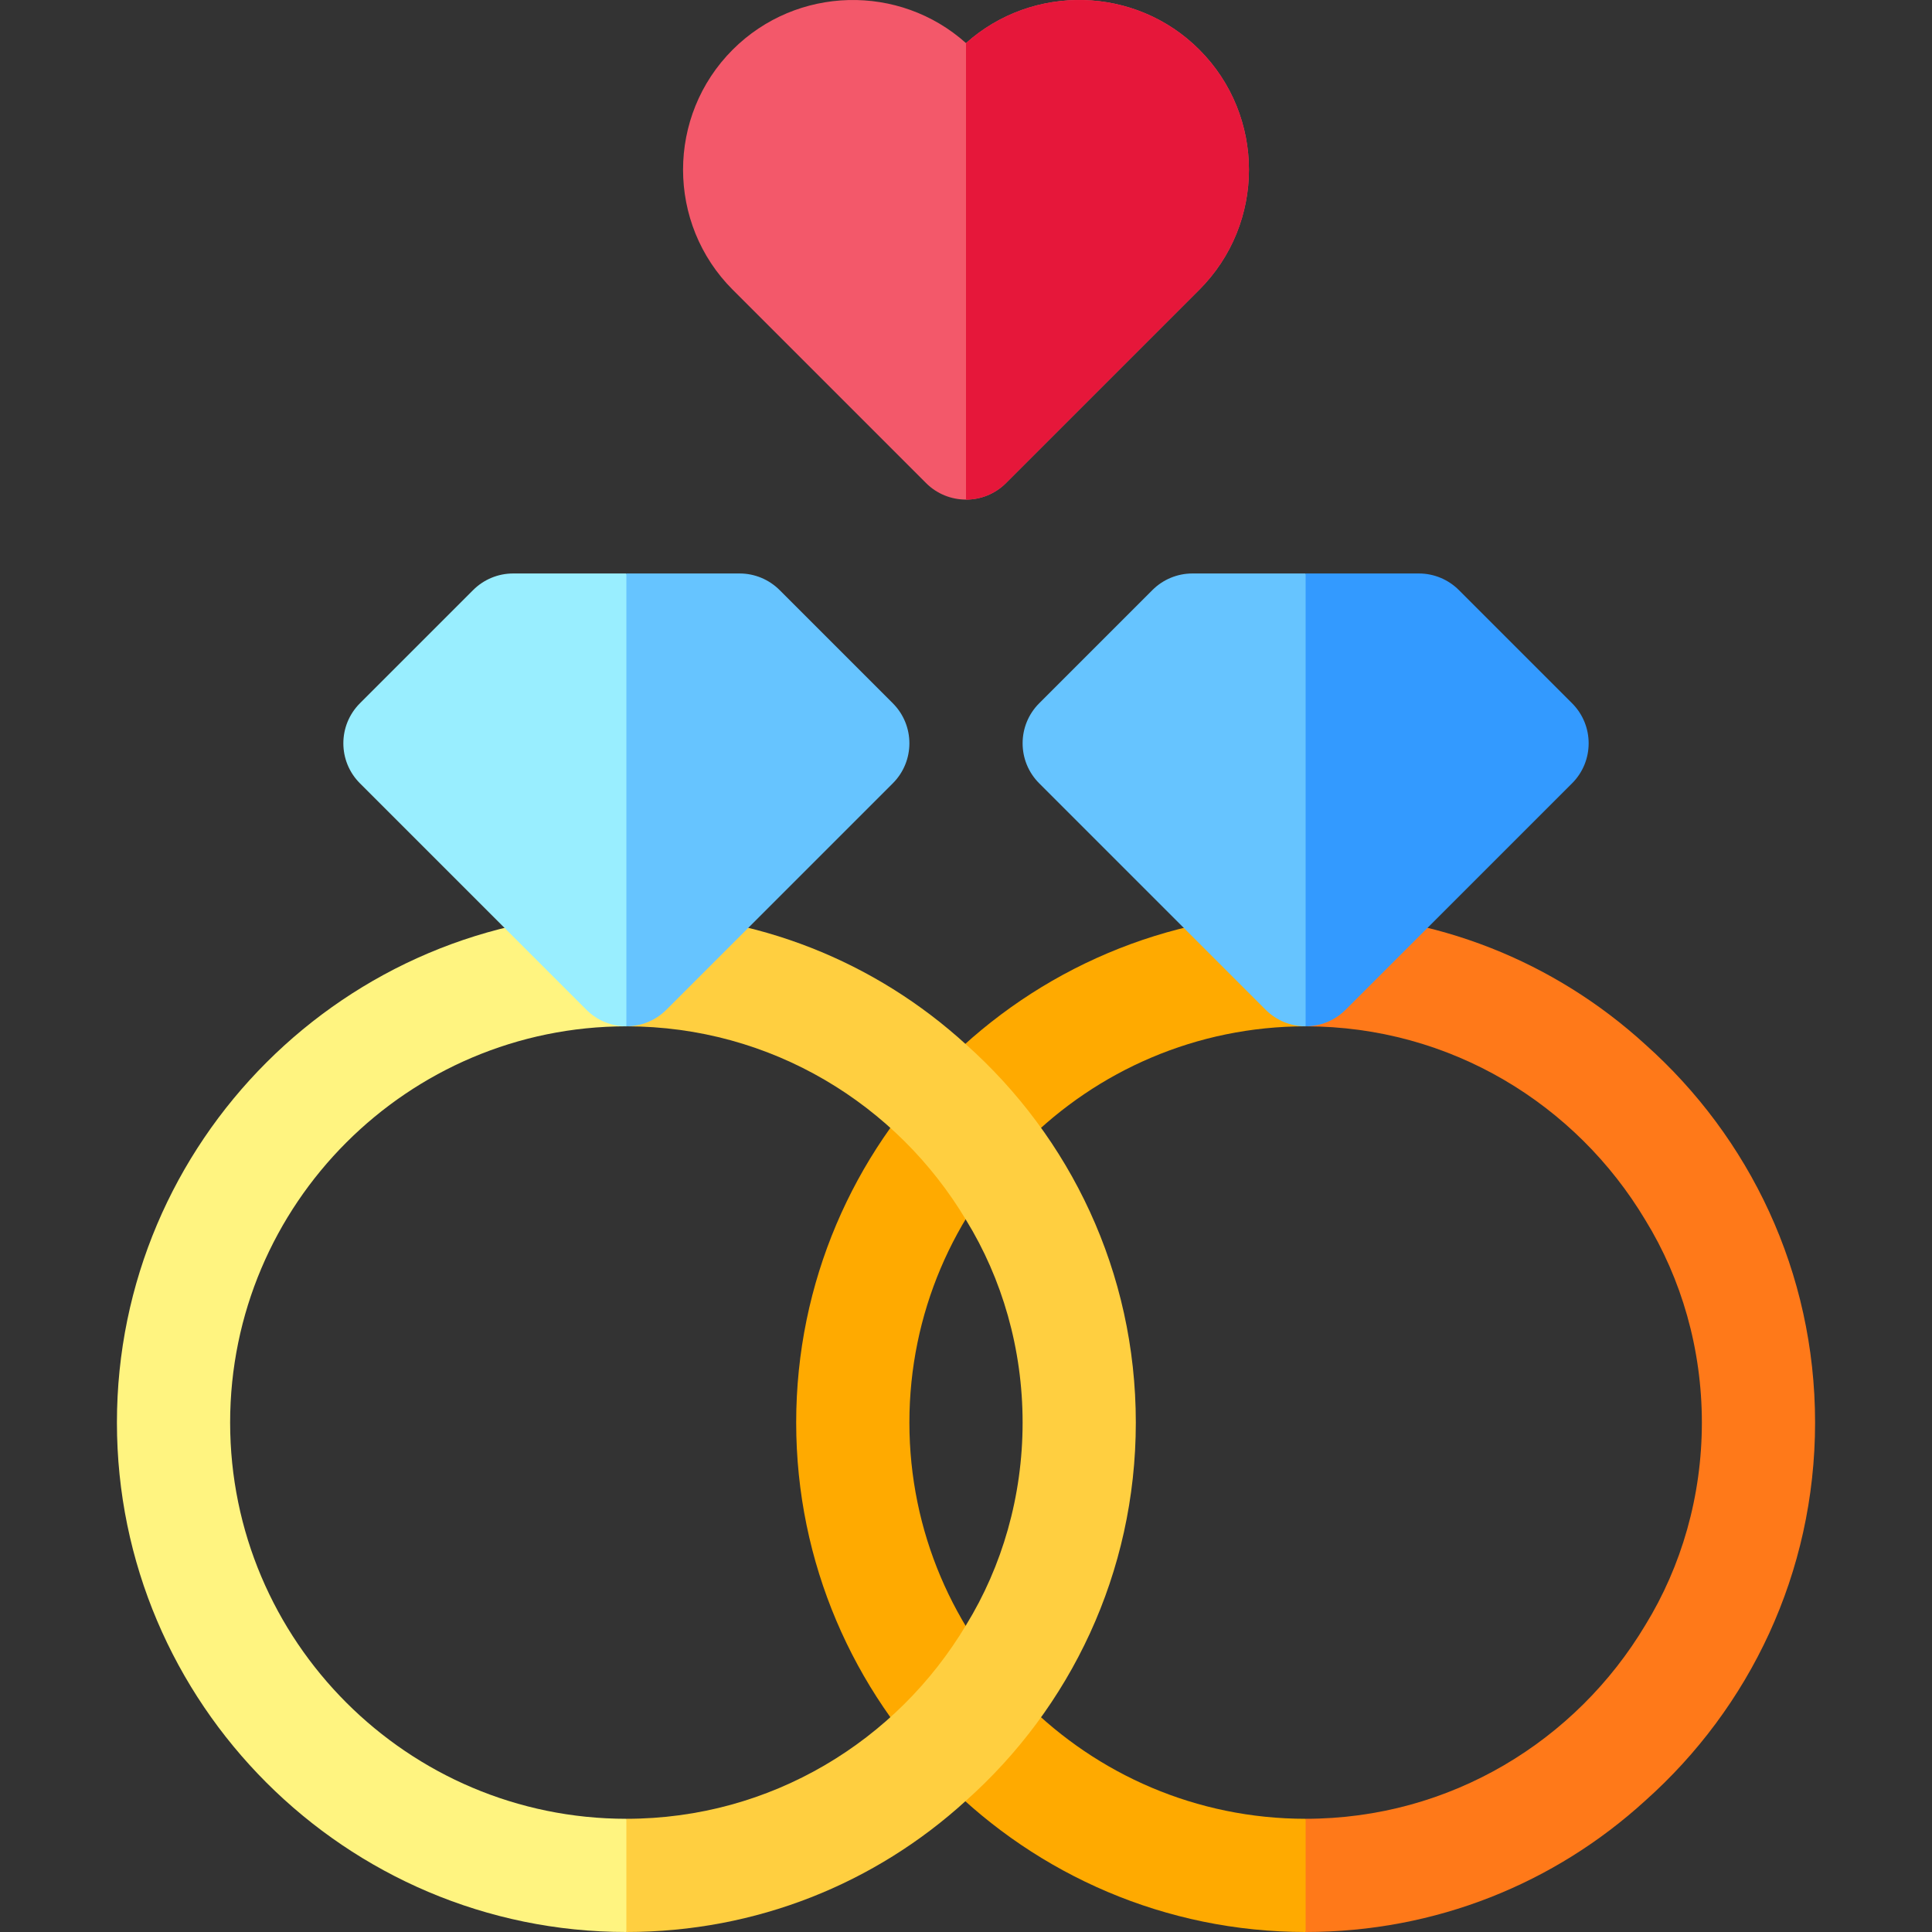
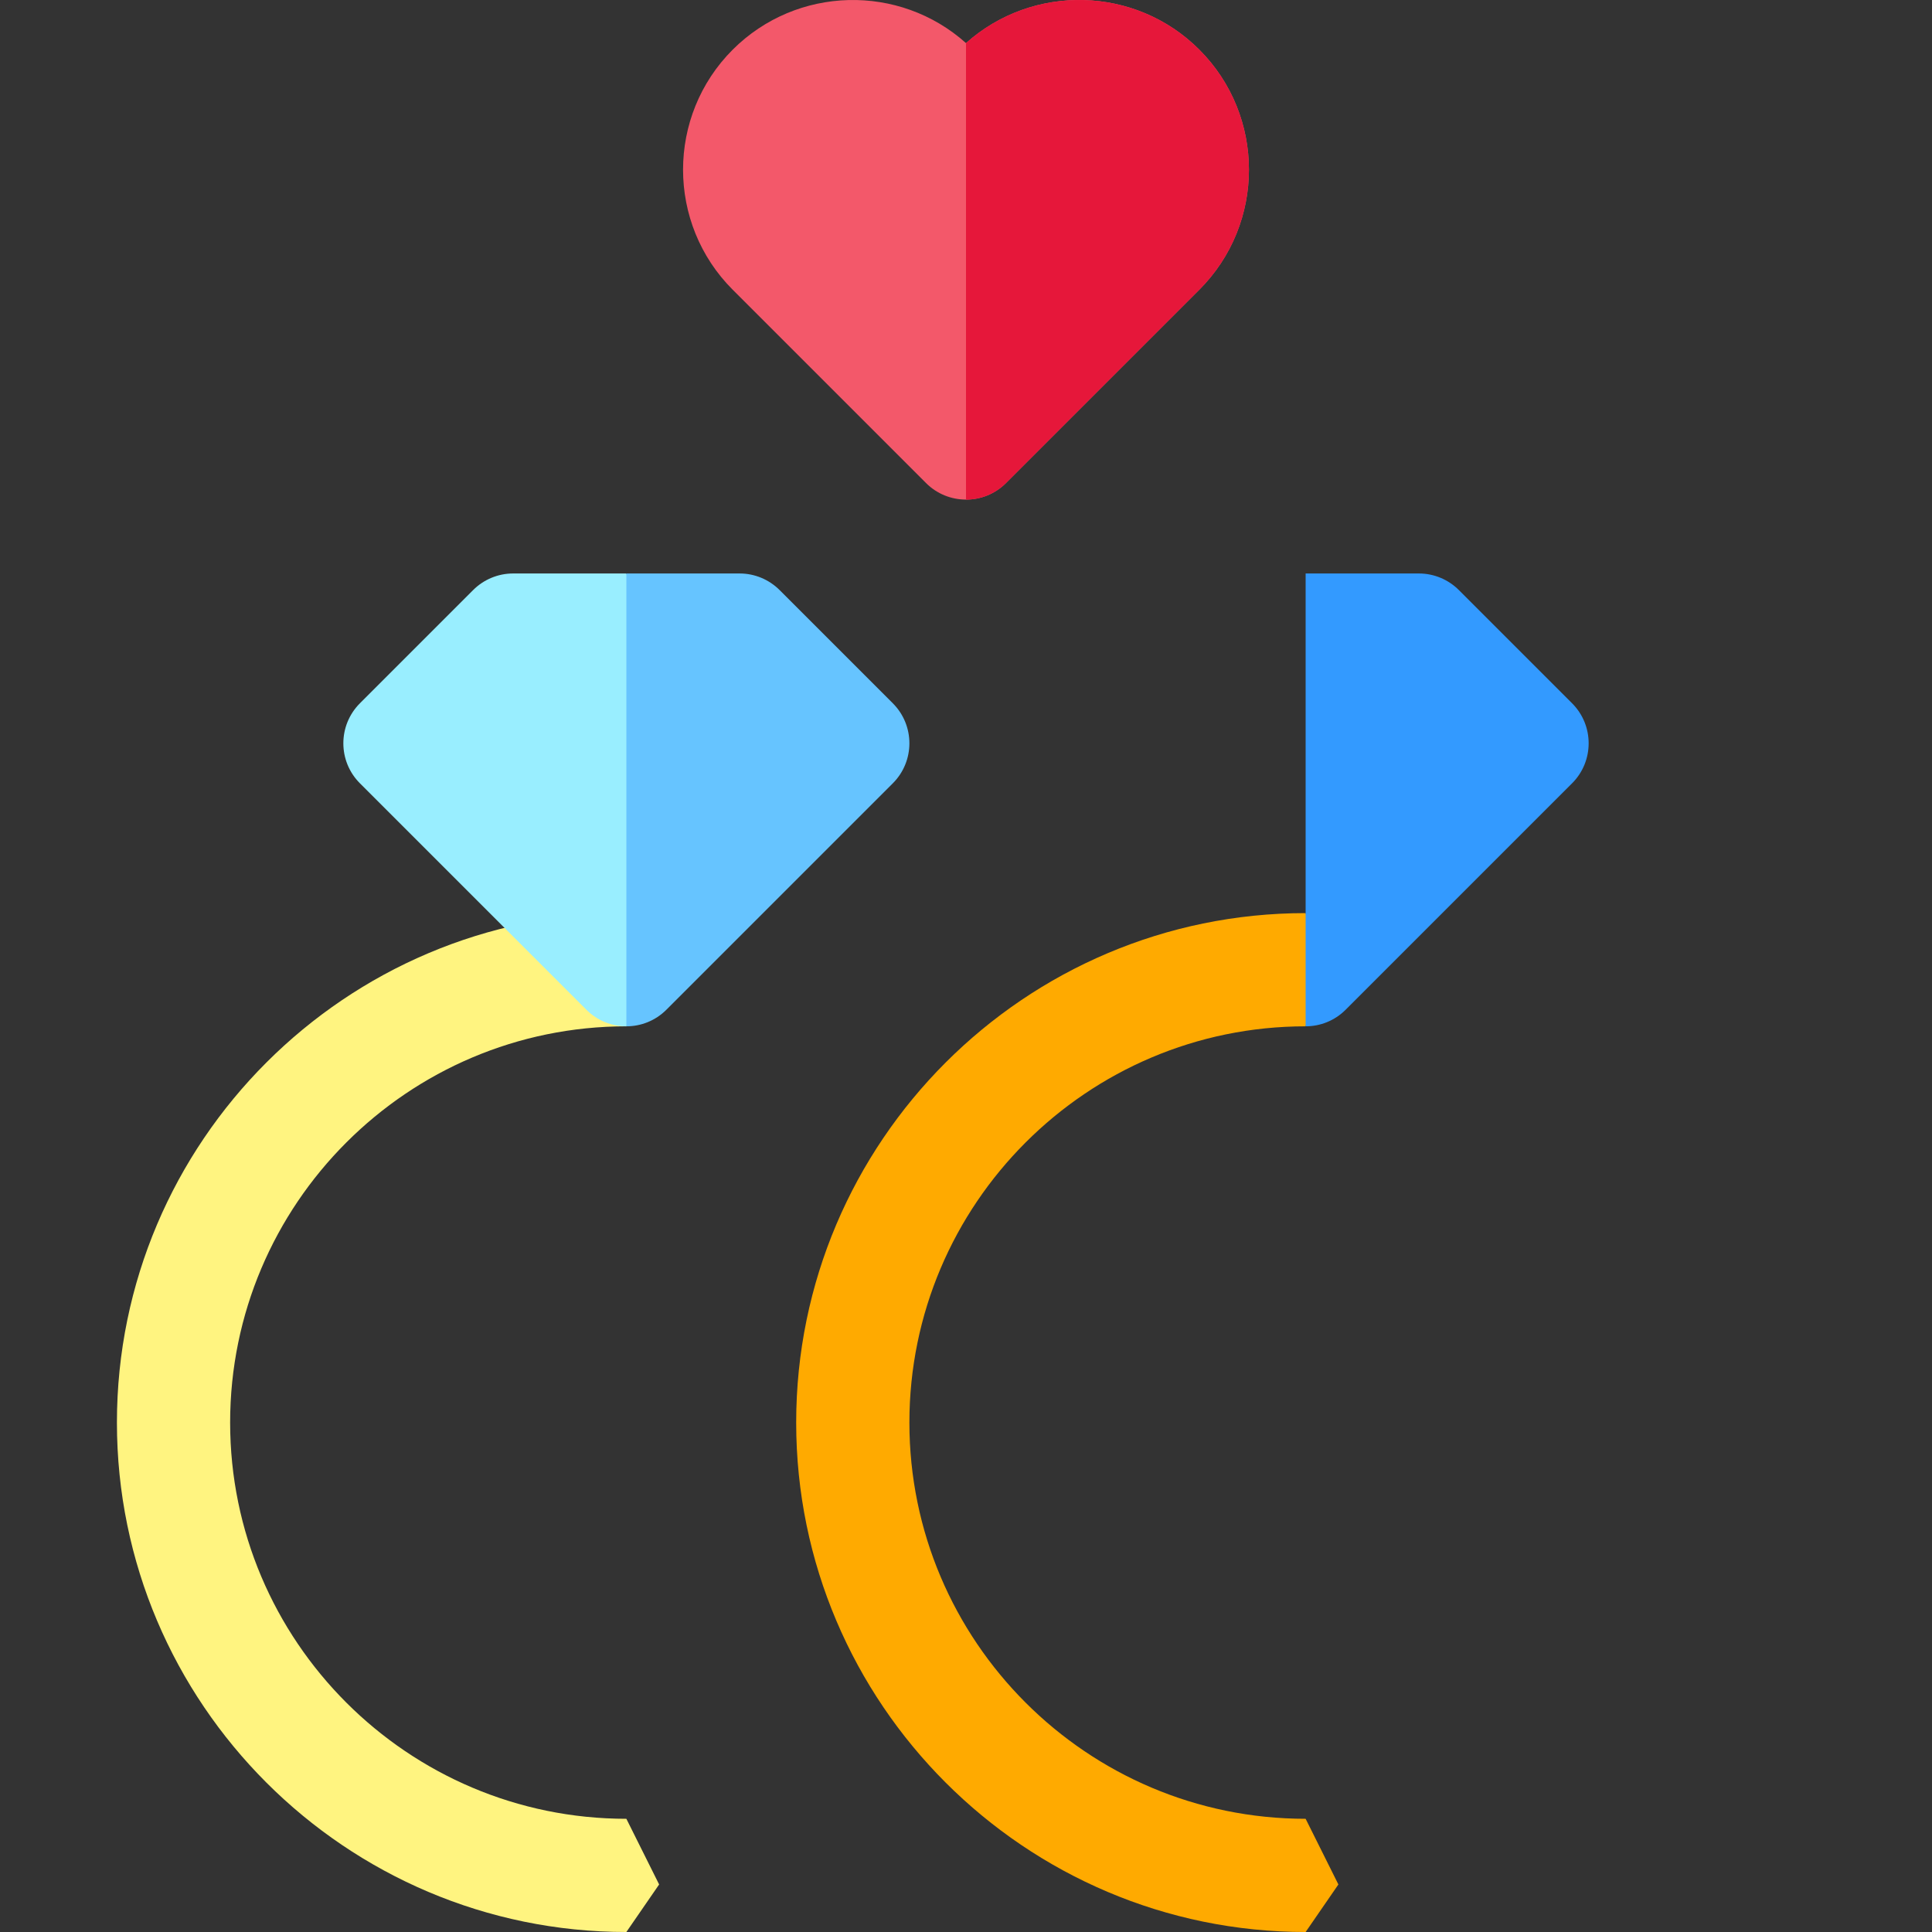
<svg xmlns="http://www.w3.org/2000/svg" id="Capa_1" height="512" viewBox="0 0 511.968 511.968" width="512">
  <rect x="0" y="0" width="511.968" height="511.968" fill="#333333" stroke="none" />
  <g id="Engagement_Ring_2_">
    <g>
      <g>
        <path d="m240.984 376.968c0-57.9 47.102-105 105-105l4.144-16-4.144-14c-74.399 0-135 60.599-135 135 0 74.399 60.601 135 135 135l8.681-12.596-8.681-17.404c-57.898 0-105-47.1-105-105z" fill="#fa0" />
-         <path d="m480.984 376.968c0-39.9-17.402-75.601-45-100.201-24.001-21.899-55.499-34.799-90-34.799v30c38.401 0 71.7 20.7 90 51.299 9.602 15.601 15 34.2 15 53.701 0 19.499-5.398 38.099-15 53.699-18.3 30.601-51.599 51.301-90 51.301v30c34.501 0 65.999-12.9 90-34.801 27.598-24.601 45-60.301 45-100.199z" fill="#ff7919" />
      </g>
      <g>
-         <path d="m315.984 151.968c-3.984 0-7.793 1.582-10.605 4.395l-30 30c-5.859 5.859-5.859 15.352 0 21.211l60 60c2.93 2.93 6.768 4.395 10.605 4.395l17.191-66.383-17.191-53.617h-30z" fill="#66c4ff" />
        <path d="m416.589 207.573c5.859-5.859 5.859-15.352 0-21.211l-30-30c-2.812-2.812-6.621-4.395-10.605-4.395h-30v120c3.838 0 7.676-1.465 10.605-4.395z" fill="#339aff" />
      </g>
    </g>
    <g>
      <g>
        <path d="m60.984 376.968c0-57.9 47.102-105 105-105l4.144-16-4.144-14c-74.399 0-135 60.599-135 135 0 74.399 60.601 135 135 135l8.681-12.596-8.681-17.404c-57.898 0-105-47.1-105-105z" fill="#fff480" />
-         <path d="m300.984 376.968c0-39.9-17.402-75.601-45-100.201-24.001-21.899-55.499-34.799-90-34.799v30c38.401 0 71.7 20.7 90 51.299 9.602 15.601 15 34.2 15 53.701 0 19.499-5.398 38.099-15 53.699-18.3 30.601-51.599 51.301-90 51.301v30c34.501 0 65.999-12.9 90-34.801 27.598-24.601 45-60.301 45-100.199z" fill="#ffcf40" />
      </g>
      <g>
        <path d="m135.984 151.968c-3.984 0-7.793 1.582-10.605 4.395l-30 30c-5.859 5.859-5.859 15.352 0 21.211l60 60c2.93 2.93 6.768 4.395 10.605 4.395l17.191-66.383-17.191-53.617h-30z" fill="#9ef" />
        <path d="m236.589 207.573c5.859-5.859 5.859-15.352 0-21.211l-30-30c-2.812-2.812-6.621-4.395-10.605-4.395h-30v120c3.838 0 7.676-1.465 10.605-4.395z" fill="#66c4ff" />
      </g>
    </g>
    <g>
      <g>
        <path d="m255.984 132.39c-3.838 0-7.676-1.465-10.605-4.395l-51.211-51.211c-17.549-17.549-17.549-46.084 0-63.633 16.978-16.934 44.18-17.52 61.816-1.729 17.666-15.79 44.897-15.204 61.816 1.729 17.549 17.549 17.549 46.084 0 63.633l-51.211 51.211c-2.929 2.93-6.767 4.395-10.605 4.395z" fill="#f3586a" />
      </g>
    </g>
    <g>
      <g>
        <path d="m255.984 132.39v-120.967c17.666-15.791 44.897-15.205 61.816 1.728 17.549 17.549 17.549 46.084 0 63.633l-51.211 51.211c-2.929 2.93-6.767 4.395-10.605 4.395z" fill="#e6173a" />
      </g>
    </g>
  </g>
</svg>